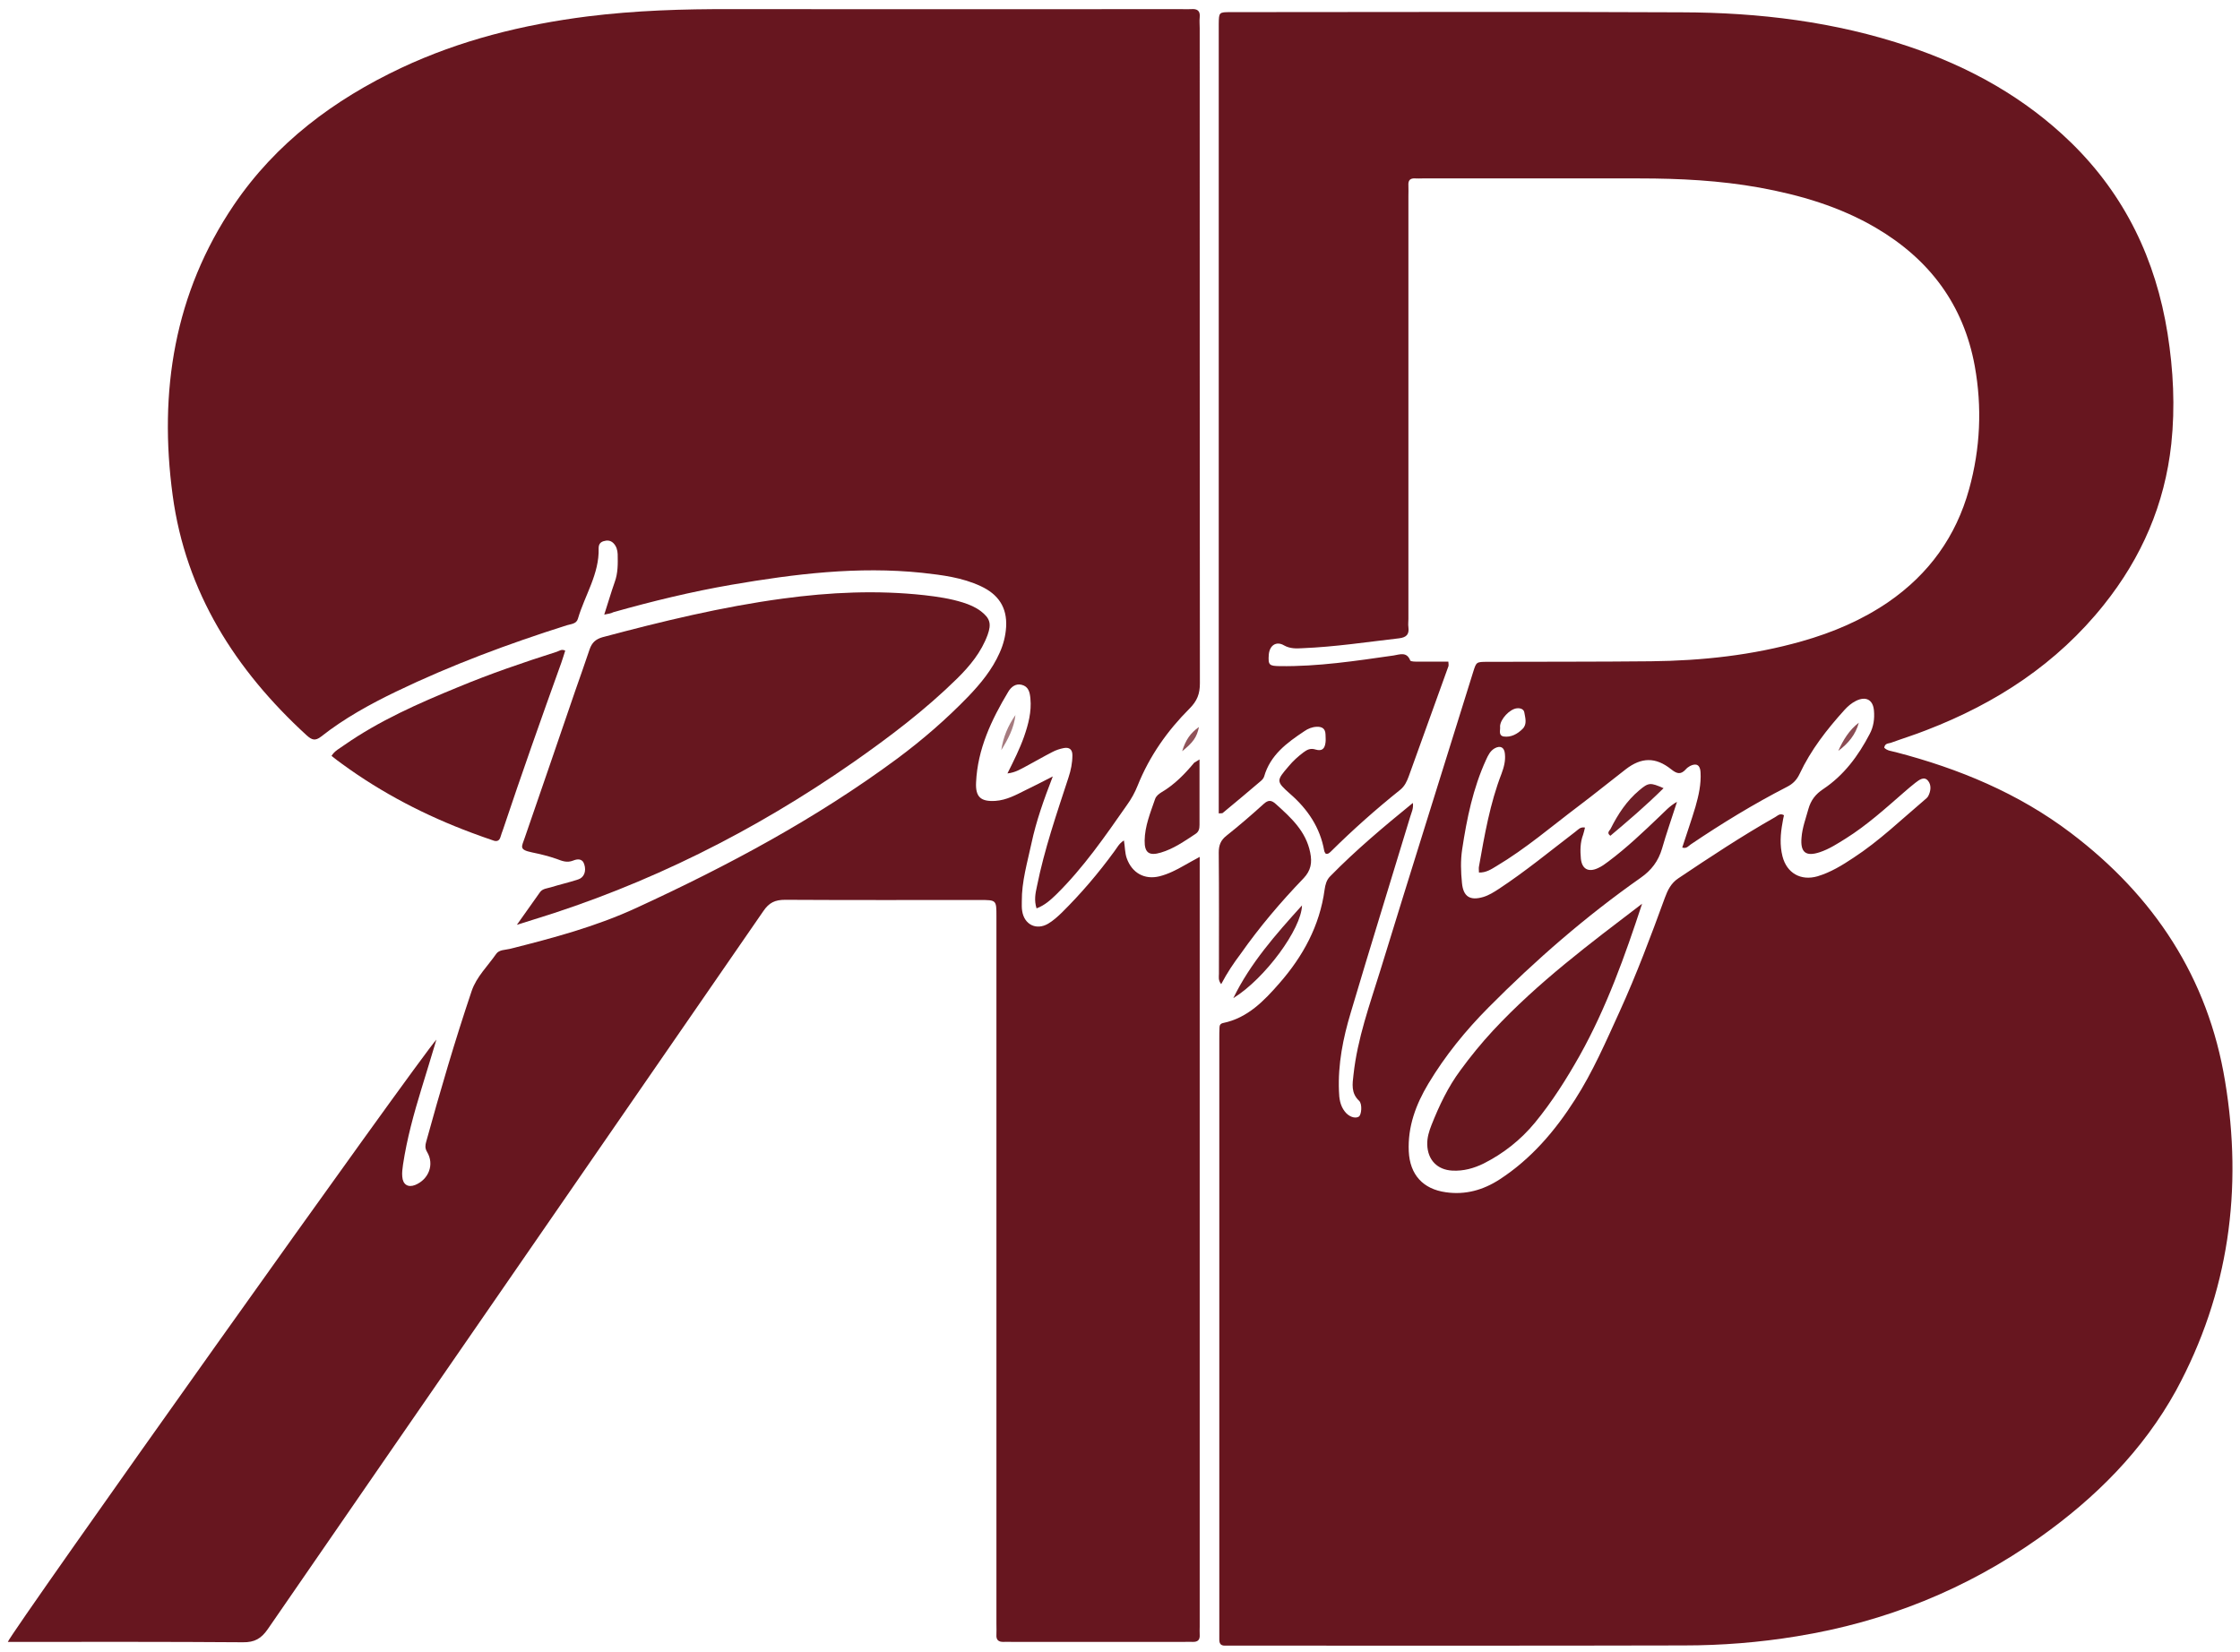
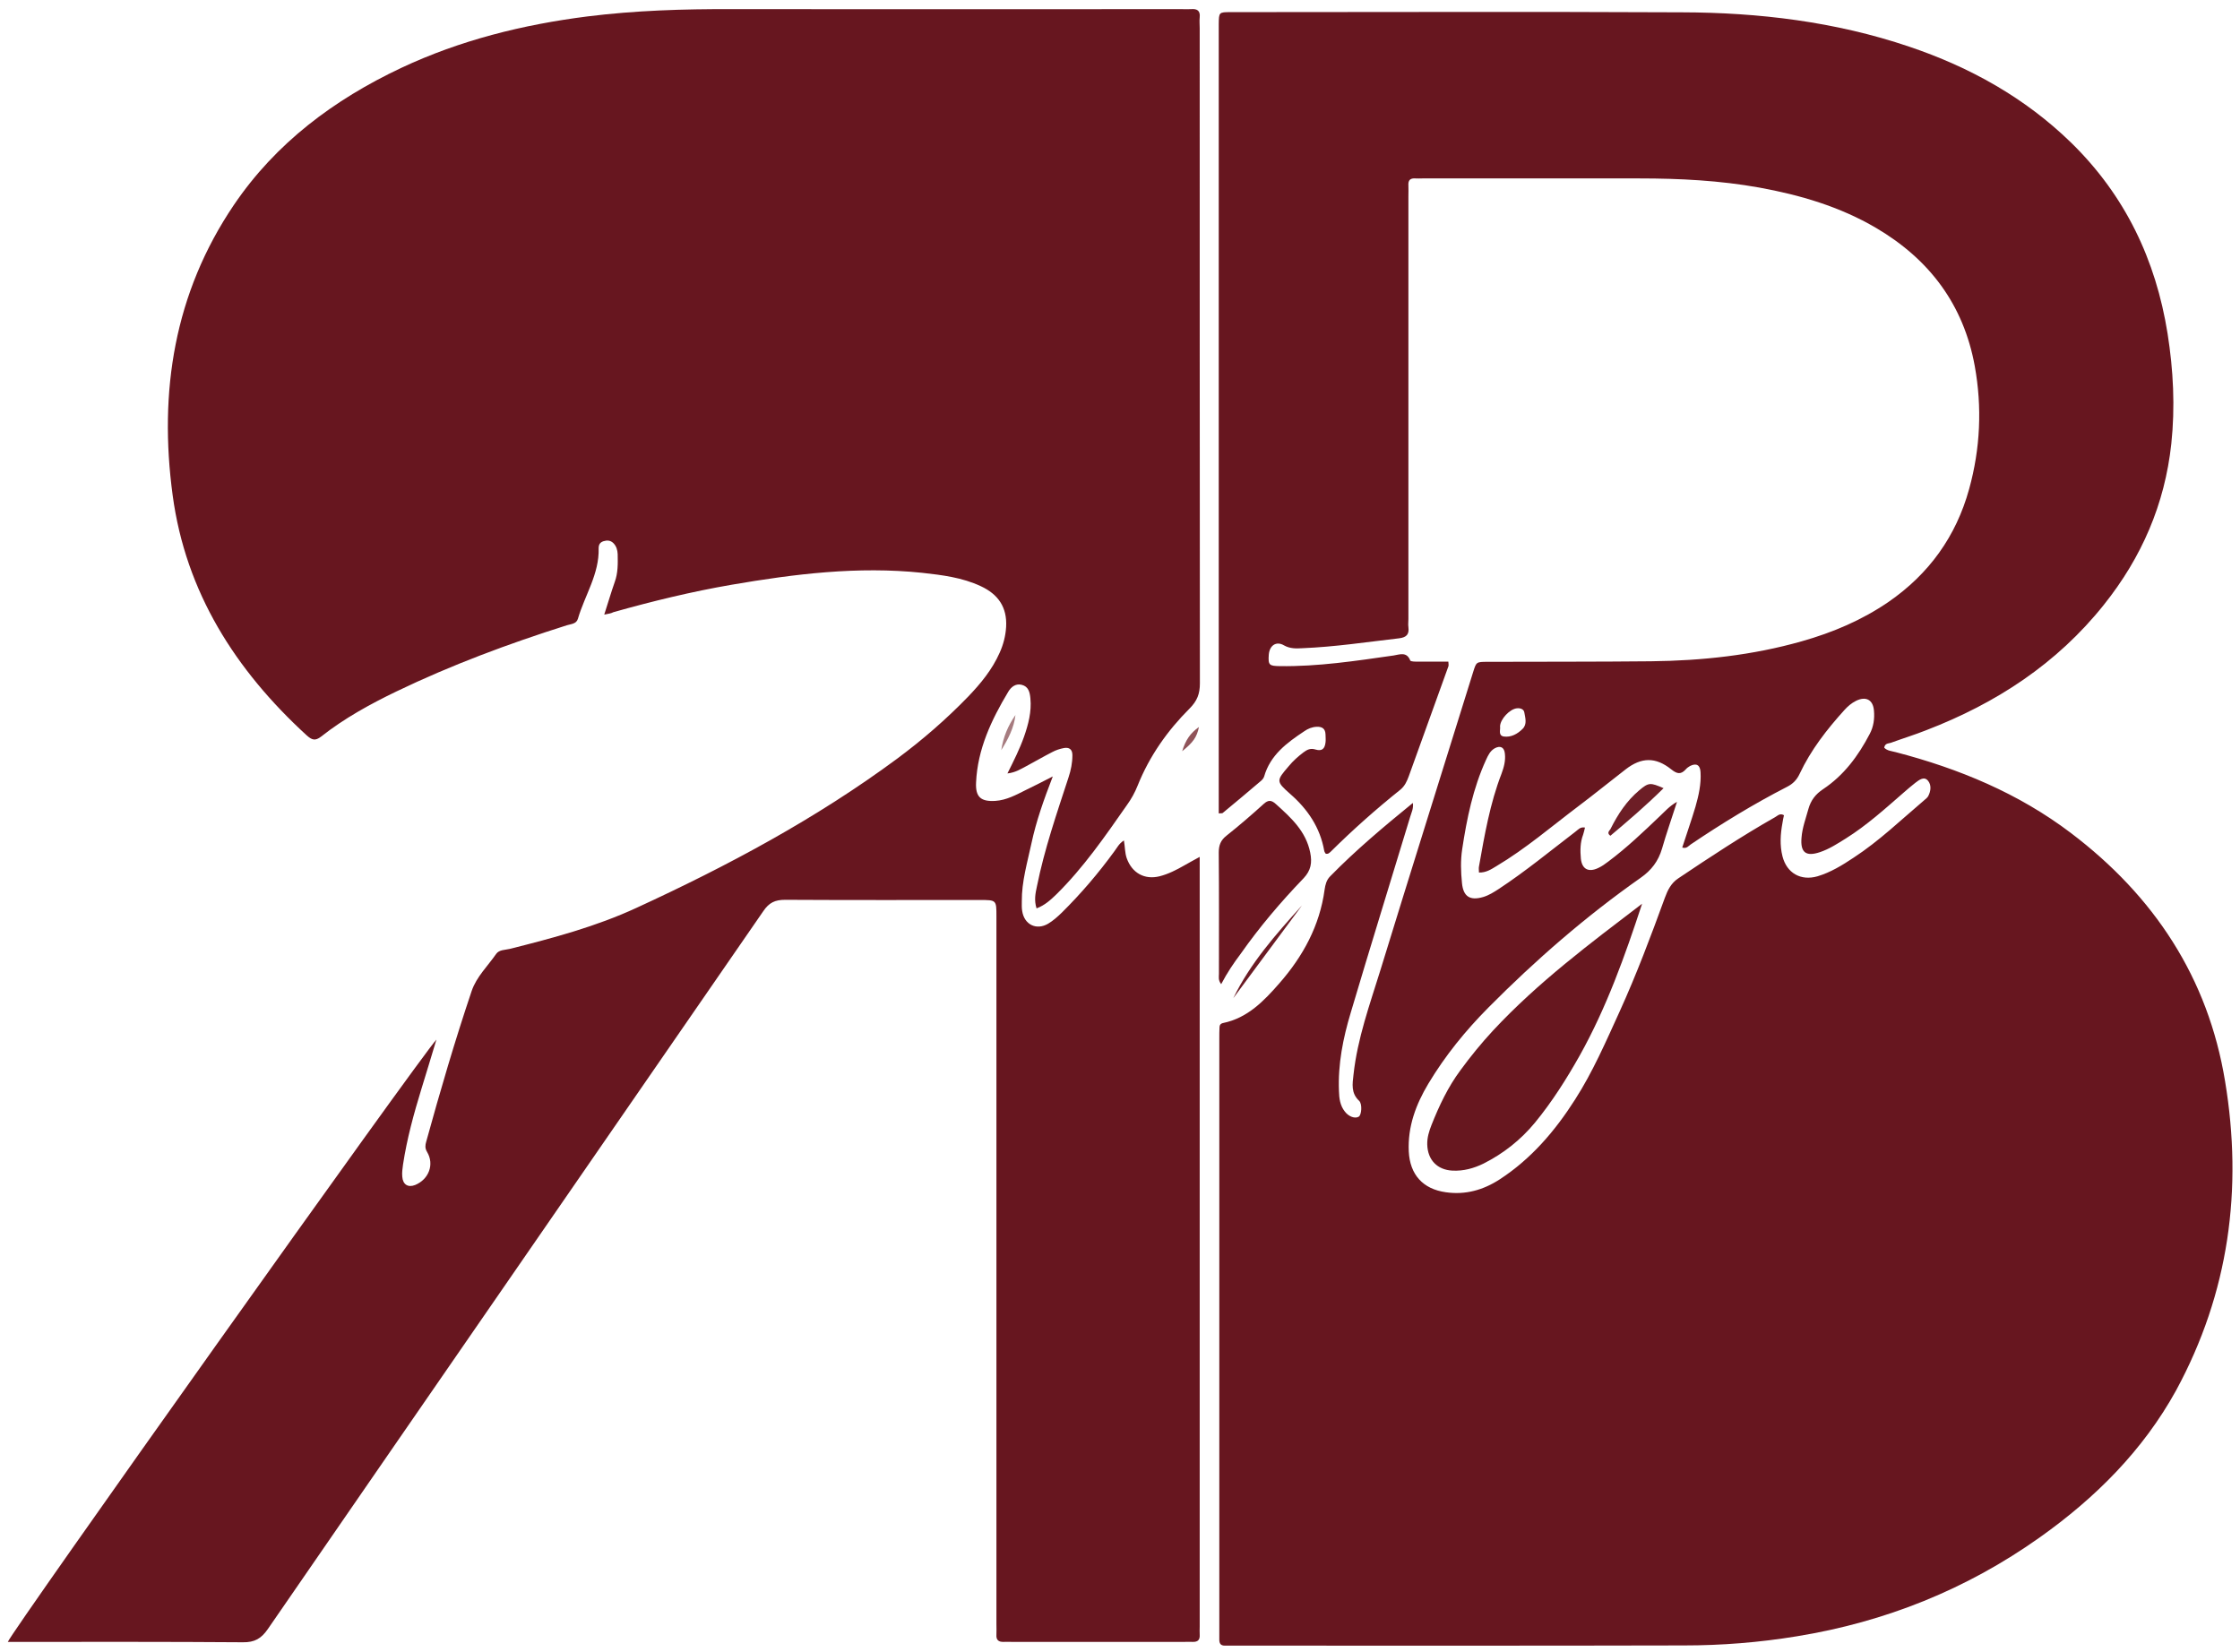
<svg xmlns="http://www.w3.org/2000/svg" version="1.1" id="Calque_1" x="0px" y="0px" viewBox="0 0 1200 884.9" style="enable-background:new 0 0 1200 884.9;" xml:space="preserve">
  <style type="text/css">
	.st0{fill:#67161F;}
	.st1{fill:#67171F;}
	.st2{fill:#681820;}
	.st3{fill:#6B1B24;}
	.st4{fill:#A67B7F;}
	.st5{fill:#905359;}
	.st6{fill:#6D1E26;}
	.st7{fill:#8B4C53;}
</style>
  <path class="st0" d="M323.7,329.3c2.1-6.5,3.7-12,5.6-17.4c1.8-4.9,1.7-9.9,1.6-15c-0.1-2.2-0.7-4.3-2.3-5.9c-1.6-1.6-3.5-1.6-5.4-1  c-1.7,0.6-2.5,1.7-2.5,3.8c0.4,13.7-7.4,25.1-11.1,37.7c-0.8,2.8-3.6,2.8-5.9,3.5c-31.3,9.9-61.9,21.3-91.4,35.5  c-14.1,6.8-27.9,14.4-40.2,24.1c-3.3,2.6-5.1,1.8-7.8-0.6c-38.2-35-64.8-76.7-71.8-128.6c-7.5-55.5,0.8-108.3,32.8-155.6  c22.5-33.2,53.6-56.4,89.6-73.4c31.7-14.9,65.2-23.2,99.8-27.6c25.7-3.2,51.4-4,77.2-3.9c80.3,0.1,160.6,0,241,0  c1.7,0,3.4,0.1,5.1,0c3.3-0.3,5.1,0.8,4.7,4.4c-0.2,1.9,0,3.9,0,5.8c0,117,0,234,0.1,351c0,5.6-1.4,9.4-5.6,13.6  c-11.8,11.8-21.4,25.4-27.7,41.1c-1.5,3.8-3.5,7.4-5.9,10.7c-11.6,16.6-23.1,33.3-37.6,47.6c-3.1,3-6.2,5.9-10.7,7.6  c-1.4-4.4-0.6-8.1,0.2-11.8c4-19.9,10.6-39,16.9-58.3c1.3-3.9,2.1-7.8,2.1-12c0-3.3-1.9-4.3-4.6-3.8c-2.1,0.4-4.2,1.1-6.1,2.1  c-4.7,2.4-9.3,5.1-14,7.6c-2.9,1.5-5.7,3.4-10.1,3.9c3.5-7,6.6-13.2,8.9-19.7c2.3-6.6,4.1-13.4,3.4-20.5c-0.3-3.3-1-6.4-4.7-7.3  c-3.2-0.8-5.7,1.2-7.2,3.8c-9,15-16.4,30.7-17.2,48.5c-0.4,7.9,2.6,10.4,10.4,9.9c5.9-0.4,11-3.2,16.2-5.8c4.4-2.1,8.8-4.4,14.5-7.3  c-4.9,12.7-8.9,24-11.4,35.7c-2.2,10.3-5.3,20.6-5.2,31.3c0,1.7-0.1,3.4,0.2,5.1c1.1,7.3,7.6,10.5,13.9,6.8c2.7-1.6,5-3.7,7.3-5.9  c10.3-10.2,19.7-21.2,28.2-32.9c1.4-1.8,2.4-4.1,5.1-5.8c0.6,3.5,0.5,6.6,1.5,9.5c2.8,7.9,9.5,11.7,17.6,9.7c4.7-1.2,9-3.4,13.2-5.8  c2.4-1.4,4.9-2.7,8.3-4.6c0,3.2,0,5.5,0,7.8c0,134.9,0,269.7,0,404.6c0,1.4-0.1,2.9,0,4.3c0.2,2.8-1,4-3.8,3.9c-1.4-0.1-2.9,0-4.3,0  c-30.9,0-61.7,0-92.6,0c-1.4,0-2.9-0.1-4.3,0c-2.7,0.1-4.1-1-3.9-3.8c0.1-1.9,0-3.9,0-5.8c0-126.4,0-252.8,0-379.2  c0-8.7,0-8.7-9-8.7c-34.7,0-69.5,0.1-104.2-0.1c-5.4,0-8.6,1.5-11.7,6.1c-88.4,128.2-177,256.3-265.4,384.6  c-3.5,5.1-7.1,7.2-13.4,7.1c-39.6-0.3-79.1-0.2-118.7-0.2c-2.4,0-4.7,0-7.2,0c1.7-5.2,220.8-313.3,229.6-322.7  c-2.9,9.5-5.4,18-8,26.3c-4.1,13.4-7.8,26.8-9.9,40.7c-0.3,2.2-0.6,4.3-0.4,6.4c0.3,4.3,3.1,6,6.9,4.5c7.3-3,10.4-11,6.4-17.7  c-1.2-2-1-3.6-0.5-5.4c7.5-27.2,15.4-54.2,24.4-80.9c2.6-7.6,8.6-13.3,13.1-19.8c1.6-2.3,4.8-2.1,7.3-2.7c23.1-5.8,46.3-12,67.9-22  c48.9-22.5,96.2-47.8,139.6-79.9c13.6-10.1,26.3-21.1,38.1-33.3c6.7-7,12.8-14.4,16.8-23.4c2-4.4,3.2-9,3.5-13.9  c0.6-10.6-4.3-17.5-13.5-21.8c-10-4.7-20.7-6-31.5-7.2c-34.4-3.6-68.3,0.6-102.1,6.4c-21.4,3.7-42.4,8.8-63.3,14.7  C327.3,328.7,326.1,328.8,323.7,329.3z" />
-   <path class="st1" d="M276.9,495.5c4.8-6.7,8.6-12.1,12.4-17.5c1.4-1.9,3.8-2,5.8-2.6c4.8-1.5,9.8-2.6,14.6-4.2  c3.2-1,4.5-4.4,3.3-8.1c-1-3.3-3.8-2.9-6-2c-3.3,1.3-5.9,0.2-8.8-0.9c-4.3-1.5-8.8-2.6-13.2-3.5c-7.2-1.5-5.5-3-3.9-7.8  c9.1-26.2,18-52.4,27-78.6c2.6-7.5,5.3-15,7.8-22.5c1.2-3.4,3.1-5.3,6.9-6.4c31.9-8.5,64-16.3,96.7-20.7c25.1-3.4,50.4-4.6,75.8-1.8  c6.9,0.8,13.8,1.8,20.5,3.9c3.5,1.1,6.8,2.5,9.7,4.7c4.9,3.8,5.7,6.7,3.6,12.6c-3.4,9.3-9.5,16.7-16.4,23.5  c-17.1,16.8-36.1,31.2-55.7,44.9C404,445.4,347,474,285.2,492.9C283,493.6,280.7,494.3,276.9,495.5z" />
-   <path class="st0" d="M177.6,405c1.7-2.8,4.4-4,6.7-5.7c18.9-13.2,39.8-22.4,61-31.1c17.3-7.2,35.1-13.3,53-19  c1.3-0.4,2.5-1.6,4.5-0.6c-0.7,2.1-1.3,4.3-2.1,6.5c-10.7,29.7-21.2,59.4-31.2,89.3c-0.5,1.4-1,2.7-1.4,4.1  c-0.6,2.1-2.1,2.5-3.9,1.8c-3.9-1.3-7.7-2.7-11.5-4.1c-24.7-9.2-47.9-21.2-69.3-36.8C181.4,408,179.5,406.5,177.6,405z" />
  <path class="st0" d="M654.2,527.3c-1.7-2.2-1.2-3.9-1.2-5.5c0-21.7,0.1-43.4-0.1-65c0-3.9,1-6.6,4.2-9.1  c6.8-5.4,13.4-11.1,19.8-16.9c2.5-2.3,4.2-2.2,6.6,0c8.1,7.3,16.1,14.5,18.4,26c1.1,5.4,0.4,9.6-3.6,13.8  c-12.2,12.7-23.6,26.1-33.7,40.5C660.9,516,657.4,521.2,654.2,527.3z" />
-   <path class="st2" d="M642.6,406.9c0,12.5,0,23.8,0,35.1c0,2.1-0.4,3.7-2.3,4.9c-5.8,3.8-11.6,7.9-18.4,9.9c-6.3,1.9-8.8,0.1-8.7-6.4  c0.1-7.8,3.1-15,5.6-22.3c0.6-1.7,2-2.7,3.4-3.6c7-4.1,12.5-9.8,17.6-15.9C640.4,408.2,641.1,407.9,642.6,406.9z" />
-   <path class="st3" d="M660.7,534.8c9.1-18.7,22.6-34,36.8-49.7C697.2,497.7,677.7,524.3,660.7,534.8z" />
+   <path class="st3" d="M660.7,534.8c9.1-18.7,22.6-34,36.8-49.7z" />
  <path class="st4" d="M536.4,401.9c1-6.9,3.6-13.1,7.6-18.8C543.2,390.1,540,396.1,536.4,401.9z" />
  <path class="st5" d="M642.3,389.5c-1.1,5.4-3.1,8.3-9,13C635.2,396.4,637.6,392.9,642.3,389.5z" />
  <path class="st0" d="M1192,579.3c-9.1-55.5-38.1-99.3-82.6-133c-28.1-21.3-60-34.5-93.8-43.3c-2.2-0.6-4.6-0.7-6.2-2.4  c0.4-2.4,2.2-2.2,3.5-2.6c6.3-2.3,12.8-4.3,19.1-6.8c37.4-14.4,69.9-35.6,95.1-67.2c20.2-25.3,32.6-53.8,36.1-86.2  c2.1-19.8,1.1-39.5-2-59.1c-6.3-39.5-22.7-73.9-51.5-102.1c-24.8-24.2-54.3-40.6-86.9-51.6C983.2,11.6,942.3,6.7,900.9,6.6  c-80.6-0.4-161.1-0.1-241.7-0.1c-6.2,0-6.2,0.1-6.3,6.3c0,0.5,0,1,0,1.4c0,138.2,0,276.5,0,414.7c0,2.3,0,4.6,0,6.9  c1.3-0.1,1.8,0,2.1-0.2c6.9-5.7,13.7-11.4,20.5-17.2c0.7-0.6,1.4-1.4,1.7-2.3c3.3-11.6,12.2-18.1,21.5-24.3c2-1.4,4.2-2.3,6.7-2.4  c2.9-0.1,4.6,1,4.7,4.1c0,1.4,0.2,2.9,0,4.3c-0.4,3.4-1.9,4.8-5.3,3.8c-2.8-0.9-4.6,0.1-6.5,1.5c-2.9,2.2-5.6,4.6-7.9,7.4  c-6.7,7.8-6.9,8.1,0.8,14.9c9.4,8.2,16,18,18.2,30.4c0.1,0.6,0.5,1.2,0.8,1.6c1.4,0.3,2-0.5,2.7-1.1c11.8-11.7,24.3-22.8,37.3-33.2  c2.4-2,3.5-4.5,4.5-7.2c7.1-19.7,14.2-39.4,21.3-59.1c0.1-0.4,0-0.9-0.1-2.3c-5.7,0-11,0-16.3,0c-1.4,0-3.8,0-4.1-0.6  c-1.9-4.9-5.7-3.2-8.9-2.7c-20.3,2.9-40.5,6-61.1,5.7c-5.5-0.1-6.2-0.5-5.8-6.1c0.4-5,4-7.5,8.2-5c3.2,1.8,6.5,1.7,9.8,1.5  c17.4-0.7,34.5-3.3,51.8-5.3c4-0.5,5.5-2.1,5-6c-0.2-1.4,0-2.9,0-4.3c0-75.5,0-151,0-226.5c0-1.9,0.1-3.9,0-5.8  c-0.2-2.9,1-4,3.8-3.8c1.2,0.1,2.4,0,3.6,0c38.8,0,77.7,0,116.5,0c21.5,0,42.9,1.1,64.1,4.9c21.9,4,43.1,10.2,62.5,21.6  c28.6,16.8,46.9,41.1,52.9,74c4,22.1,3,44.2-3,65.9c-7,25.4-21.5,45.5-43.2,60.5c-14.3,9.8-29.9,16.4-46.5,21.1  c-26.4,7.5-53.4,10.4-80.7,10.7c-29.2,0.3-58.4,0.2-87.6,0.3c-6,0-6,0.1-7.6,5.1c-16.6,53.4-33.4,106.7-49.8,160.1  c-5.7,18.4-12.3,36.6-14.4,55.9c-0.6,5.1-1.4,10,3,14.1c1.8,1.7,1.3,7.6-0.2,8.5c-2,1.2-5.4,0-7.5-2.8c-2.5-3.2-3-7-3.1-10.9  c-0.6-14.4,2.2-28.4,6.3-42c10.4-35.1,21.3-70.1,31.9-105.1c0.6-2.1,1.8-4.2,1.4-7.3c-15.7,12.8-30.6,25.3-44.3,39.3  c-2,2-2.6,4.5-3,7.2c-2.6,19.3-11.6,35.7-24.2,50.1c-8.2,9.4-17,18.6-30.1,21.3c-1.5,0.3-2,1.2-2,2.5c-0.1,1.9-0.1,3.9-0.1,5.8  c0,105.7,0,211.3,0,317c0,1.7,0,3.4,0,5.1c0,2,0.7,3.2,2.9,3.2c1.4,0,2.9,0,4.3,0c80.6,0,161.1,0.1,241.7-0.1  c20.3,0,40.4-1.6,60.5-4.9c47.4-7.7,90.8-25.1,130-52.9c29.9-21.2,55.4-46.6,73.2-78.9C1194.1,692.7,1201.6,637.1,1192,579.3z   M803.6,389.2c0.1-3.9,5.2-9.3,9-9.7c1.8-0.2,3.7,0.4,4,2.2c0.5,2.9,1.6,6.3-0.9,8.8c-2.7,2.7-6.2,4.7-10.2,4.1  C802.5,394,803.9,391,803.6,389.2z M1033,426.5c-0.4,0.8-1.3,1.5-2,2.1c-12.5,10.6-24.3,22-38.1,31c-6,4-12.2,7.8-19.2,9.9  c-9,2.6-16.5-1.7-18.8-10.7c-1.5-5.9-1.1-12,0-17.9c0.2-1.4,0.5-2.8,0.8-4.1c-2.2-1.3-3.4,0.3-4.7,1c-17.8,10.1-34.9,21.4-51.9,32.8  c-3.9,2.6-5.7,6.3-7.2,10.4c-7.5,20.6-15.2,41.1-24.3,61.1c-7.3,16-14.3,32.2-23.8,47c-10.7,16.8-23.5,31.8-40.4,42.8  c-8.8,5.7-18.3,8.4-28.8,6.9c-12.3-1.7-19.3-9.4-19.9-21.9c-0.6-13.3,3.8-25.1,10.5-36.3c9-15,19.9-28.4,32.2-40.8  c25.2-25.4,52.1-48.8,81.4-69.4c5.9-4.1,9.6-9,11.6-15.8c2.3-8.1,5.1-15.9,8-25c-4.2,2.4-6.5,5.2-9.1,7.6  c-8.9,8.5-17.8,17-27.7,24.4c-1.7,1.3-3.5,2.6-5.5,3.5c-5.1,2.4-8.6,0.6-9.2-5c-0.4-4.3-0.4-8.7,1.2-12.9c0.4-1.1,0.6-2.3,1-3.8  c-2.6-0.5-3.7,1.2-5.1,2.2c-13.6,10.4-26.8,21.3-41.1,30.7c-2.6,1.7-5.3,3.4-8.3,4.3c-7.1,2.1-10.7-0.2-11.4-7.5  c-0.6-6-0.8-12,0.1-18c2.5-16.5,5.8-32.7,12.8-48c1.1-2.4,2.2-4.8,4.7-6.2c3-1.6,5.1-0.5,5.4,3c0.4,3.7-0.5,7.1-1.8,10.6  c-6.2,16-9.1,32.9-12.1,49.8c-0.2,0.9,0,1.9,0,3.2c3.8,0.1,6.5-1.7,9.3-3.4c15.8-9.4,29.7-21.4,44.3-32.4c8.5-6.4,16.7-13.1,25-19.5  c8.4-6.5,16-6.7,24.4,0c3,2.4,5.1,3,7.8,0c0.6-0.7,1.4-1.3,2.3-1.8c3.4-1.7,5.4-0.5,5.6,3.3c0.4,6.4-1,12.5-2.7,18.5  c-1.1,3.7-2.3,7.4-3.5,11c-1.2,3.6-2.4,7.2-3.6,10.9c2.3,0.8,3.4-0.9,4.6-1.7c16.6-11.2,33.6-21.6,51.5-30.8c3.2-1.6,5.3-3.8,6.8-7  c6-12.8,14.6-23.8,24-34.2c1.8-2,3.8-3.7,6.2-4.9c5.3-2.6,9.1-0.6,9.6,5.2c0.4,4.4-0.2,8.7-2.3,12.6c-6.1,11.7-13.8,22.1-24.9,29.5  c-4.1,2.7-6.6,6-7.9,10.6c-1.4,5.1-3.3,10.1-3.7,15.4c-0.7,7.9,2.3,10.3,9.8,7.8c5.1-1.7,9.5-4.6,14-7.4c11.3-7.1,21.1-16,31.1-24.7  c2-1.7,4-3.5,6.1-5.1c2.1-1.6,4.8-3.7,6.9-0.9C1034.7,420.7,1034.4,423.8,1033,426.5z" />
  <path class="st1" d="M879.7,484.2c-9.2,28-19,55.5-33.4,81.3c-7.1,12.6-14.8,24.8-24,36c-7.6,9.2-16.8,16.5-27.5,21.9  c-5.3,2.6-10.8,4.1-16.7,3.8c-8.2-0.4-13.3-5.8-13.5-14c-0.1-3.7,1-7.2,2.3-10.5c4.1-10.3,8.8-20.3,15.5-29.3  c5.4-7.4,11.2-14.5,17.4-21.2C823.8,526.4,851.8,505.5,879.7,484.2z" />
  <path class="st6" d="M891.2,422.3c-9.5,9.4-19,17.5-28.5,25.5c-2.2-1.6-0.4-2.7,0.1-3.7c3.9-7.8,8.6-15,15.4-20.7  C883.2,419.2,884.1,419.2,891.2,422.3z" />
-   <path class="st7" d="M984.8,402.3c2.6-5.8,5.8-11.1,11-15.1C994.1,393.6,990.1,398.4,984.8,402.3z" />
</svg>